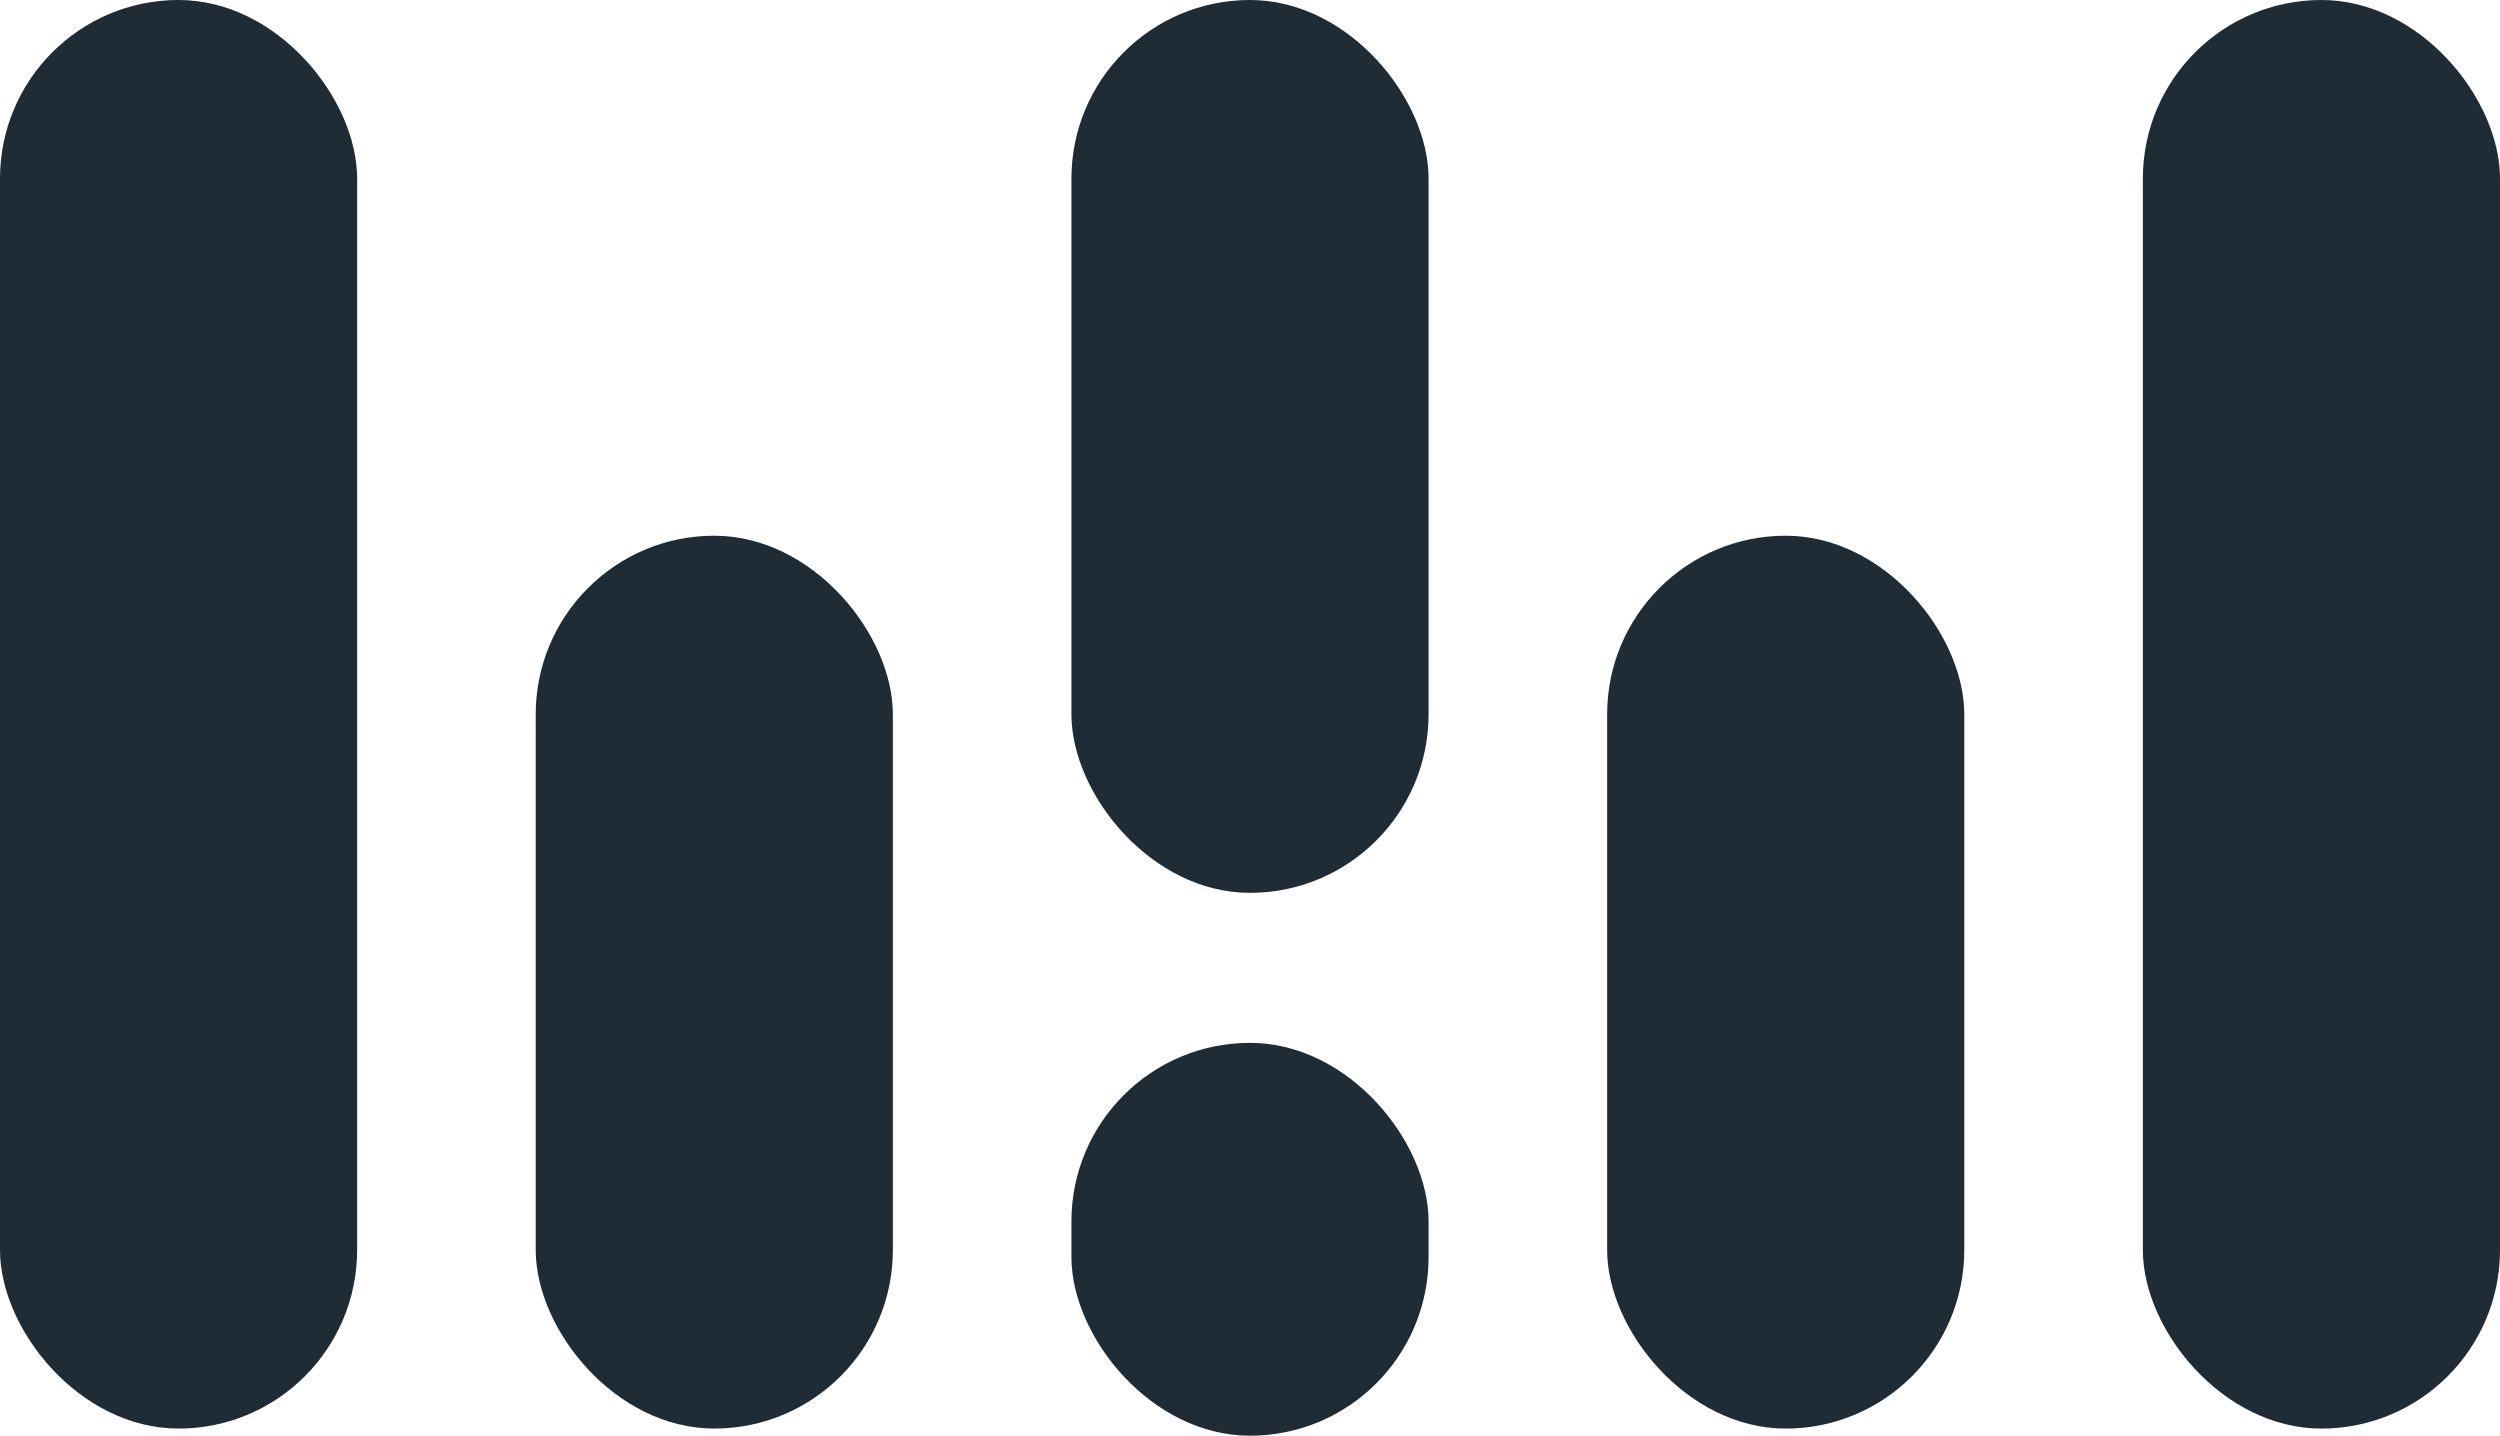
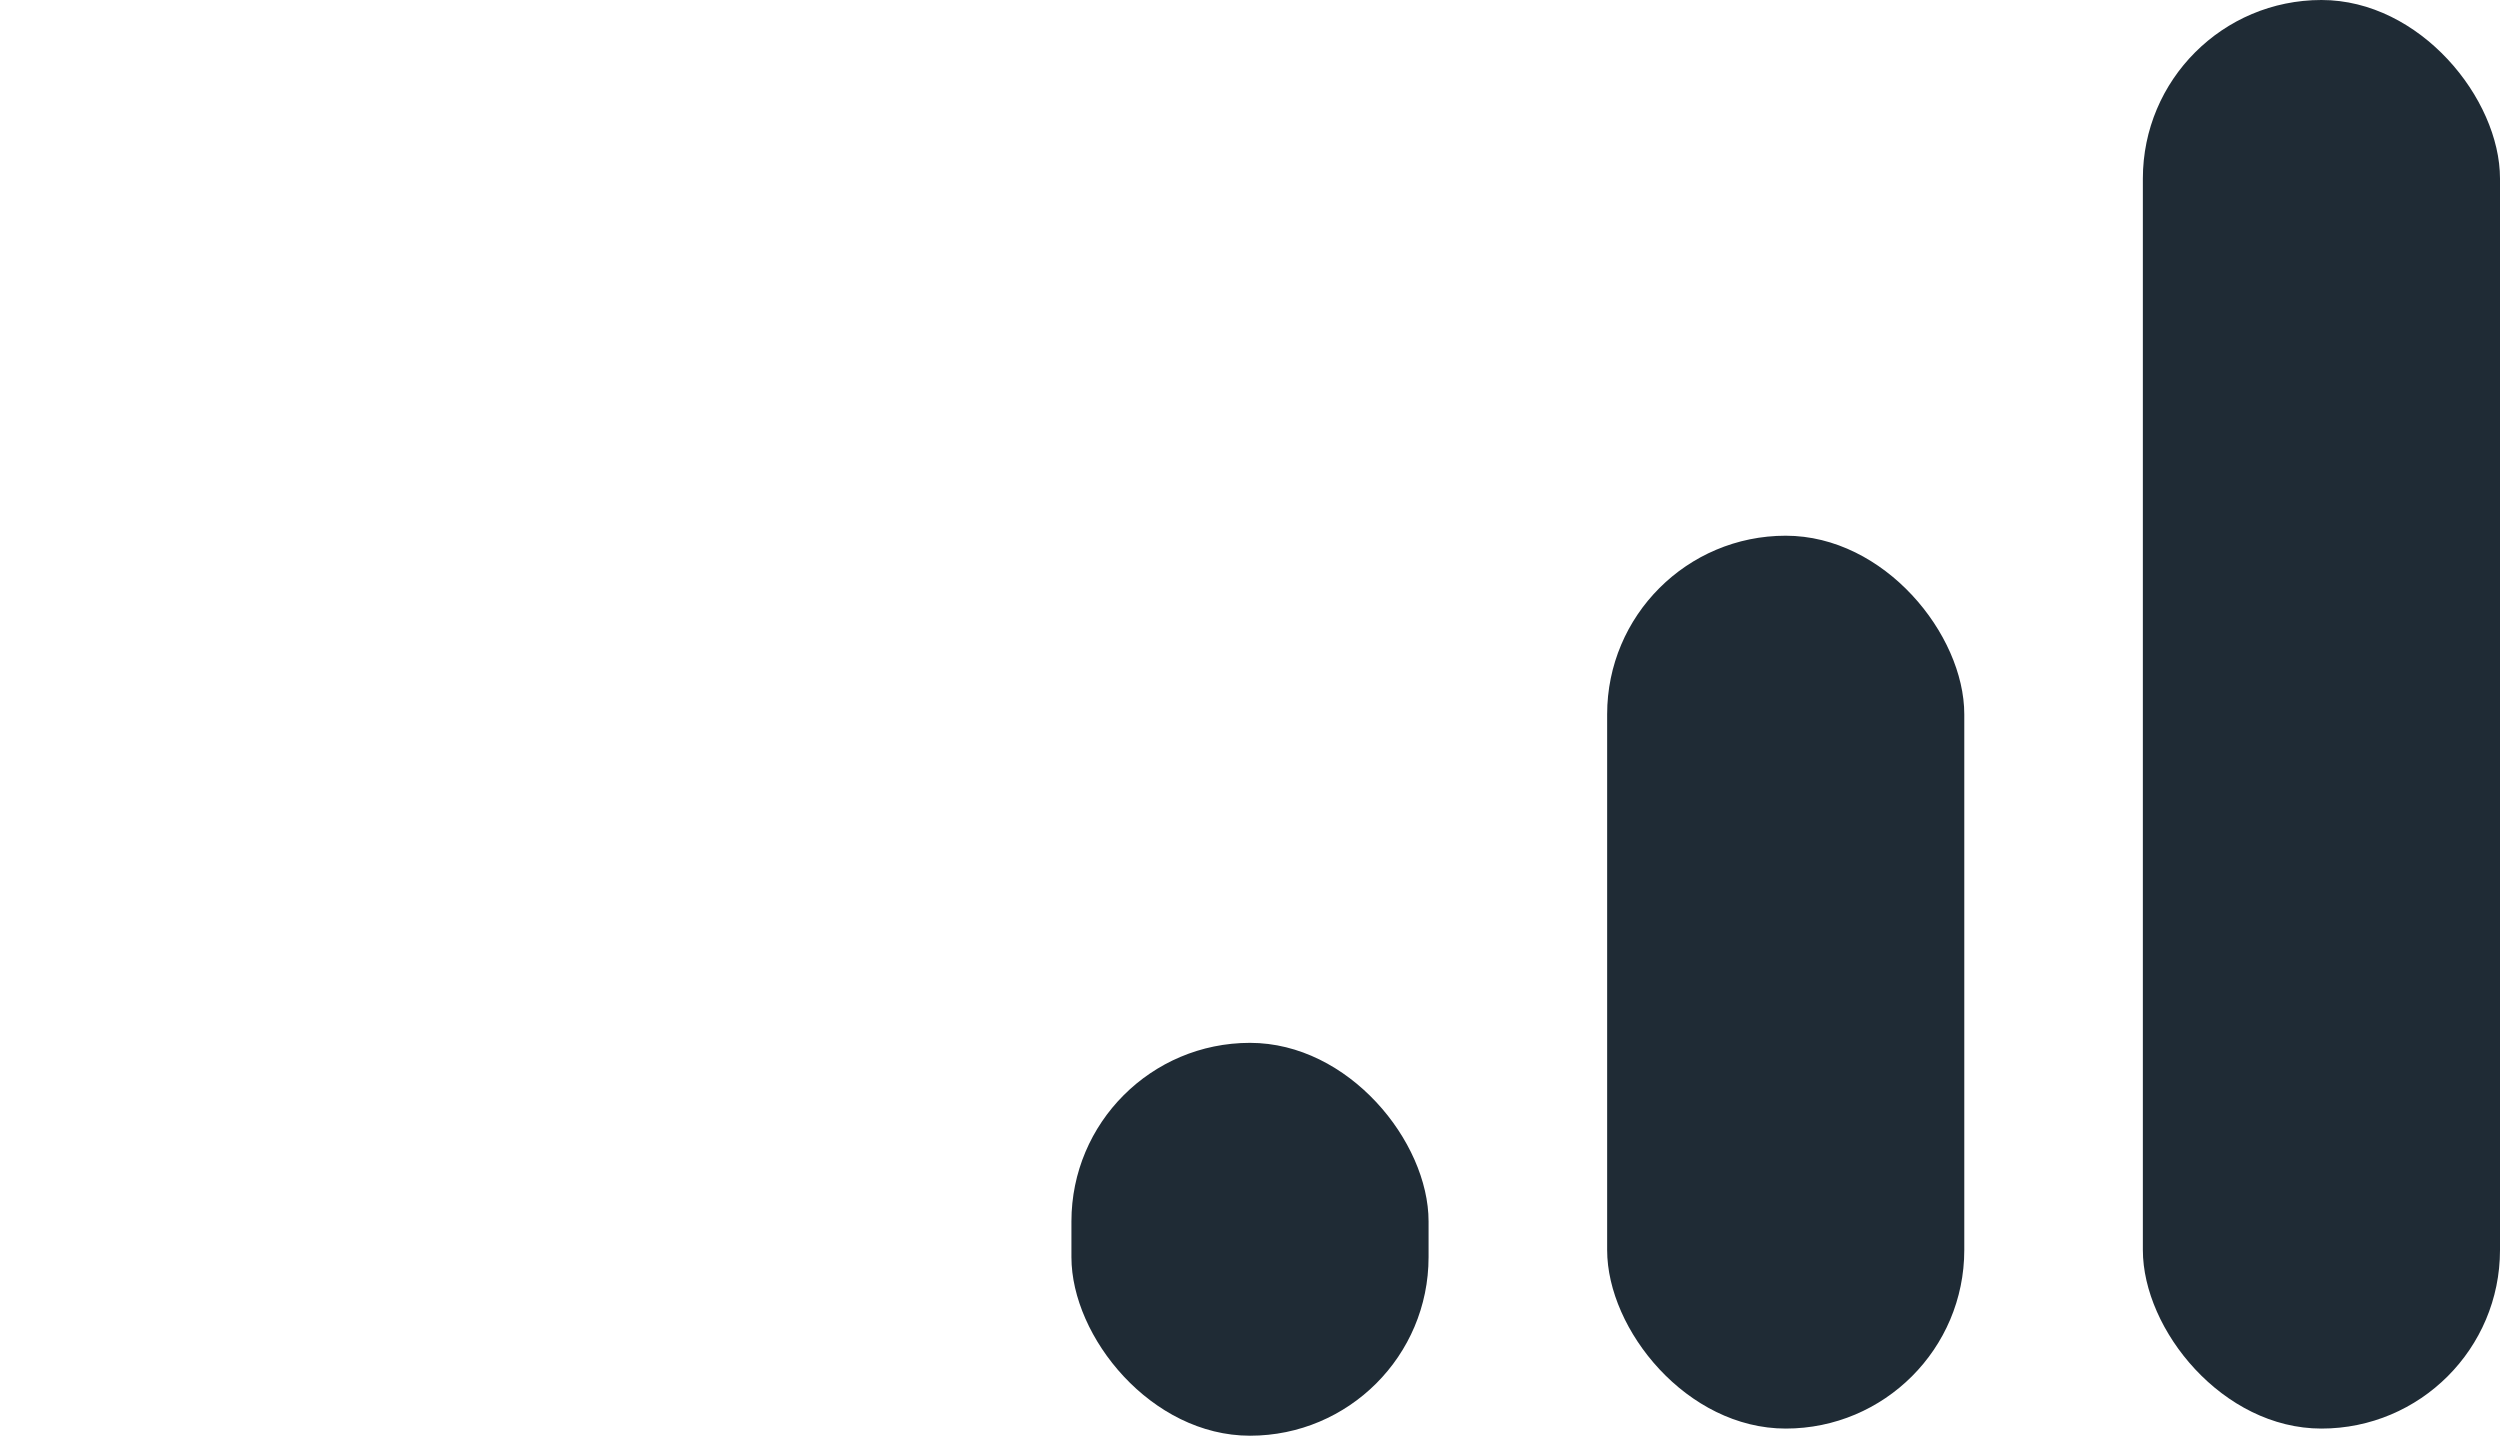
<svg xmlns="http://www.w3.org/2000/svg" id="Ebene_2" data-name="Ebene 2" viewBox="0 0 350 201">
  <defs>
    <style> .cls-1 { fill: #1f2b35; } </style>
  </defs>
  <g id="Logo">
    <g>
-       <rect class="cls-1" x="0" y="0" width="50" height="200" rx="25" ry="25" />
      <rect class="cls-1" x="150" y="146" width="50" height="55" rx="25" ry="25" />
      <rect class="cls-1" x="225" y="75" width="50" height="125" rx="25" ry="25" />
      <rect class="cls-1" x="300" y="0" width="50" height="200" rx="25" ry="25" />
-       <rect class="cls-1" x="150" y="0" width="50" height="125" rx="25" ry="25" />
-       <rect class="cls-1" x="75" y="75" width="50" height="125" rx="25" ry="25" />
    </g>
  </g>
</svg>